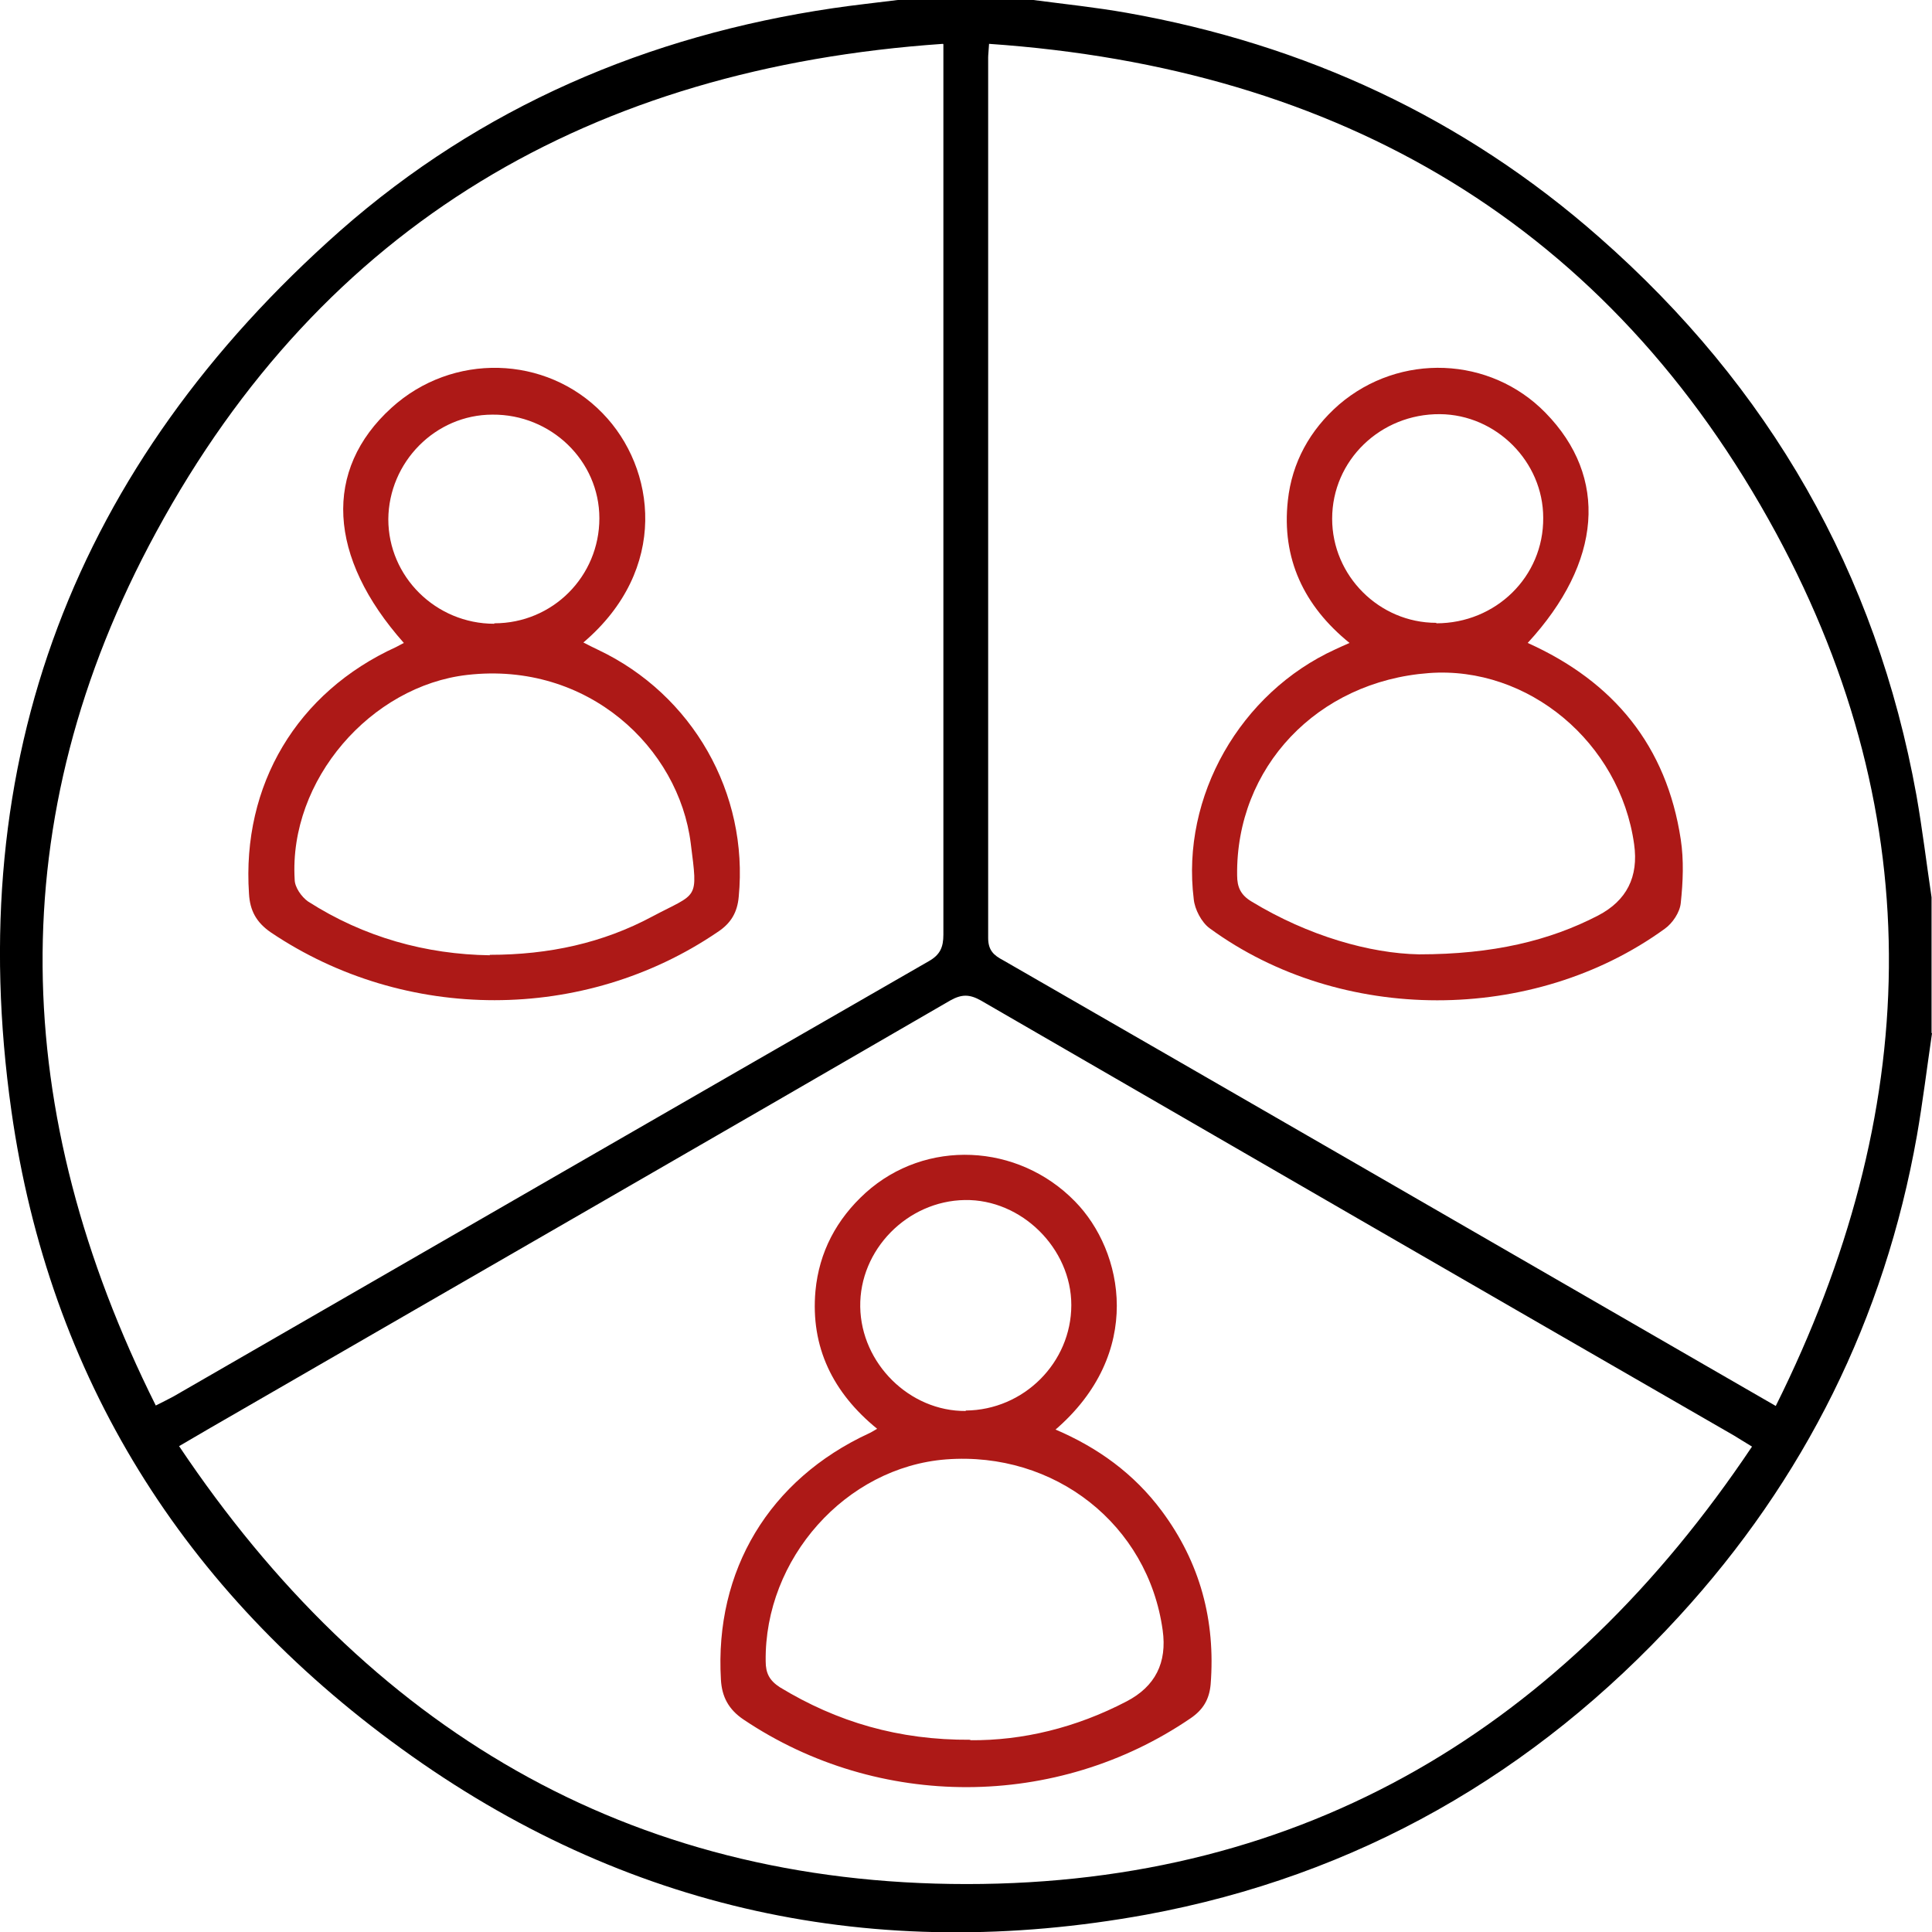
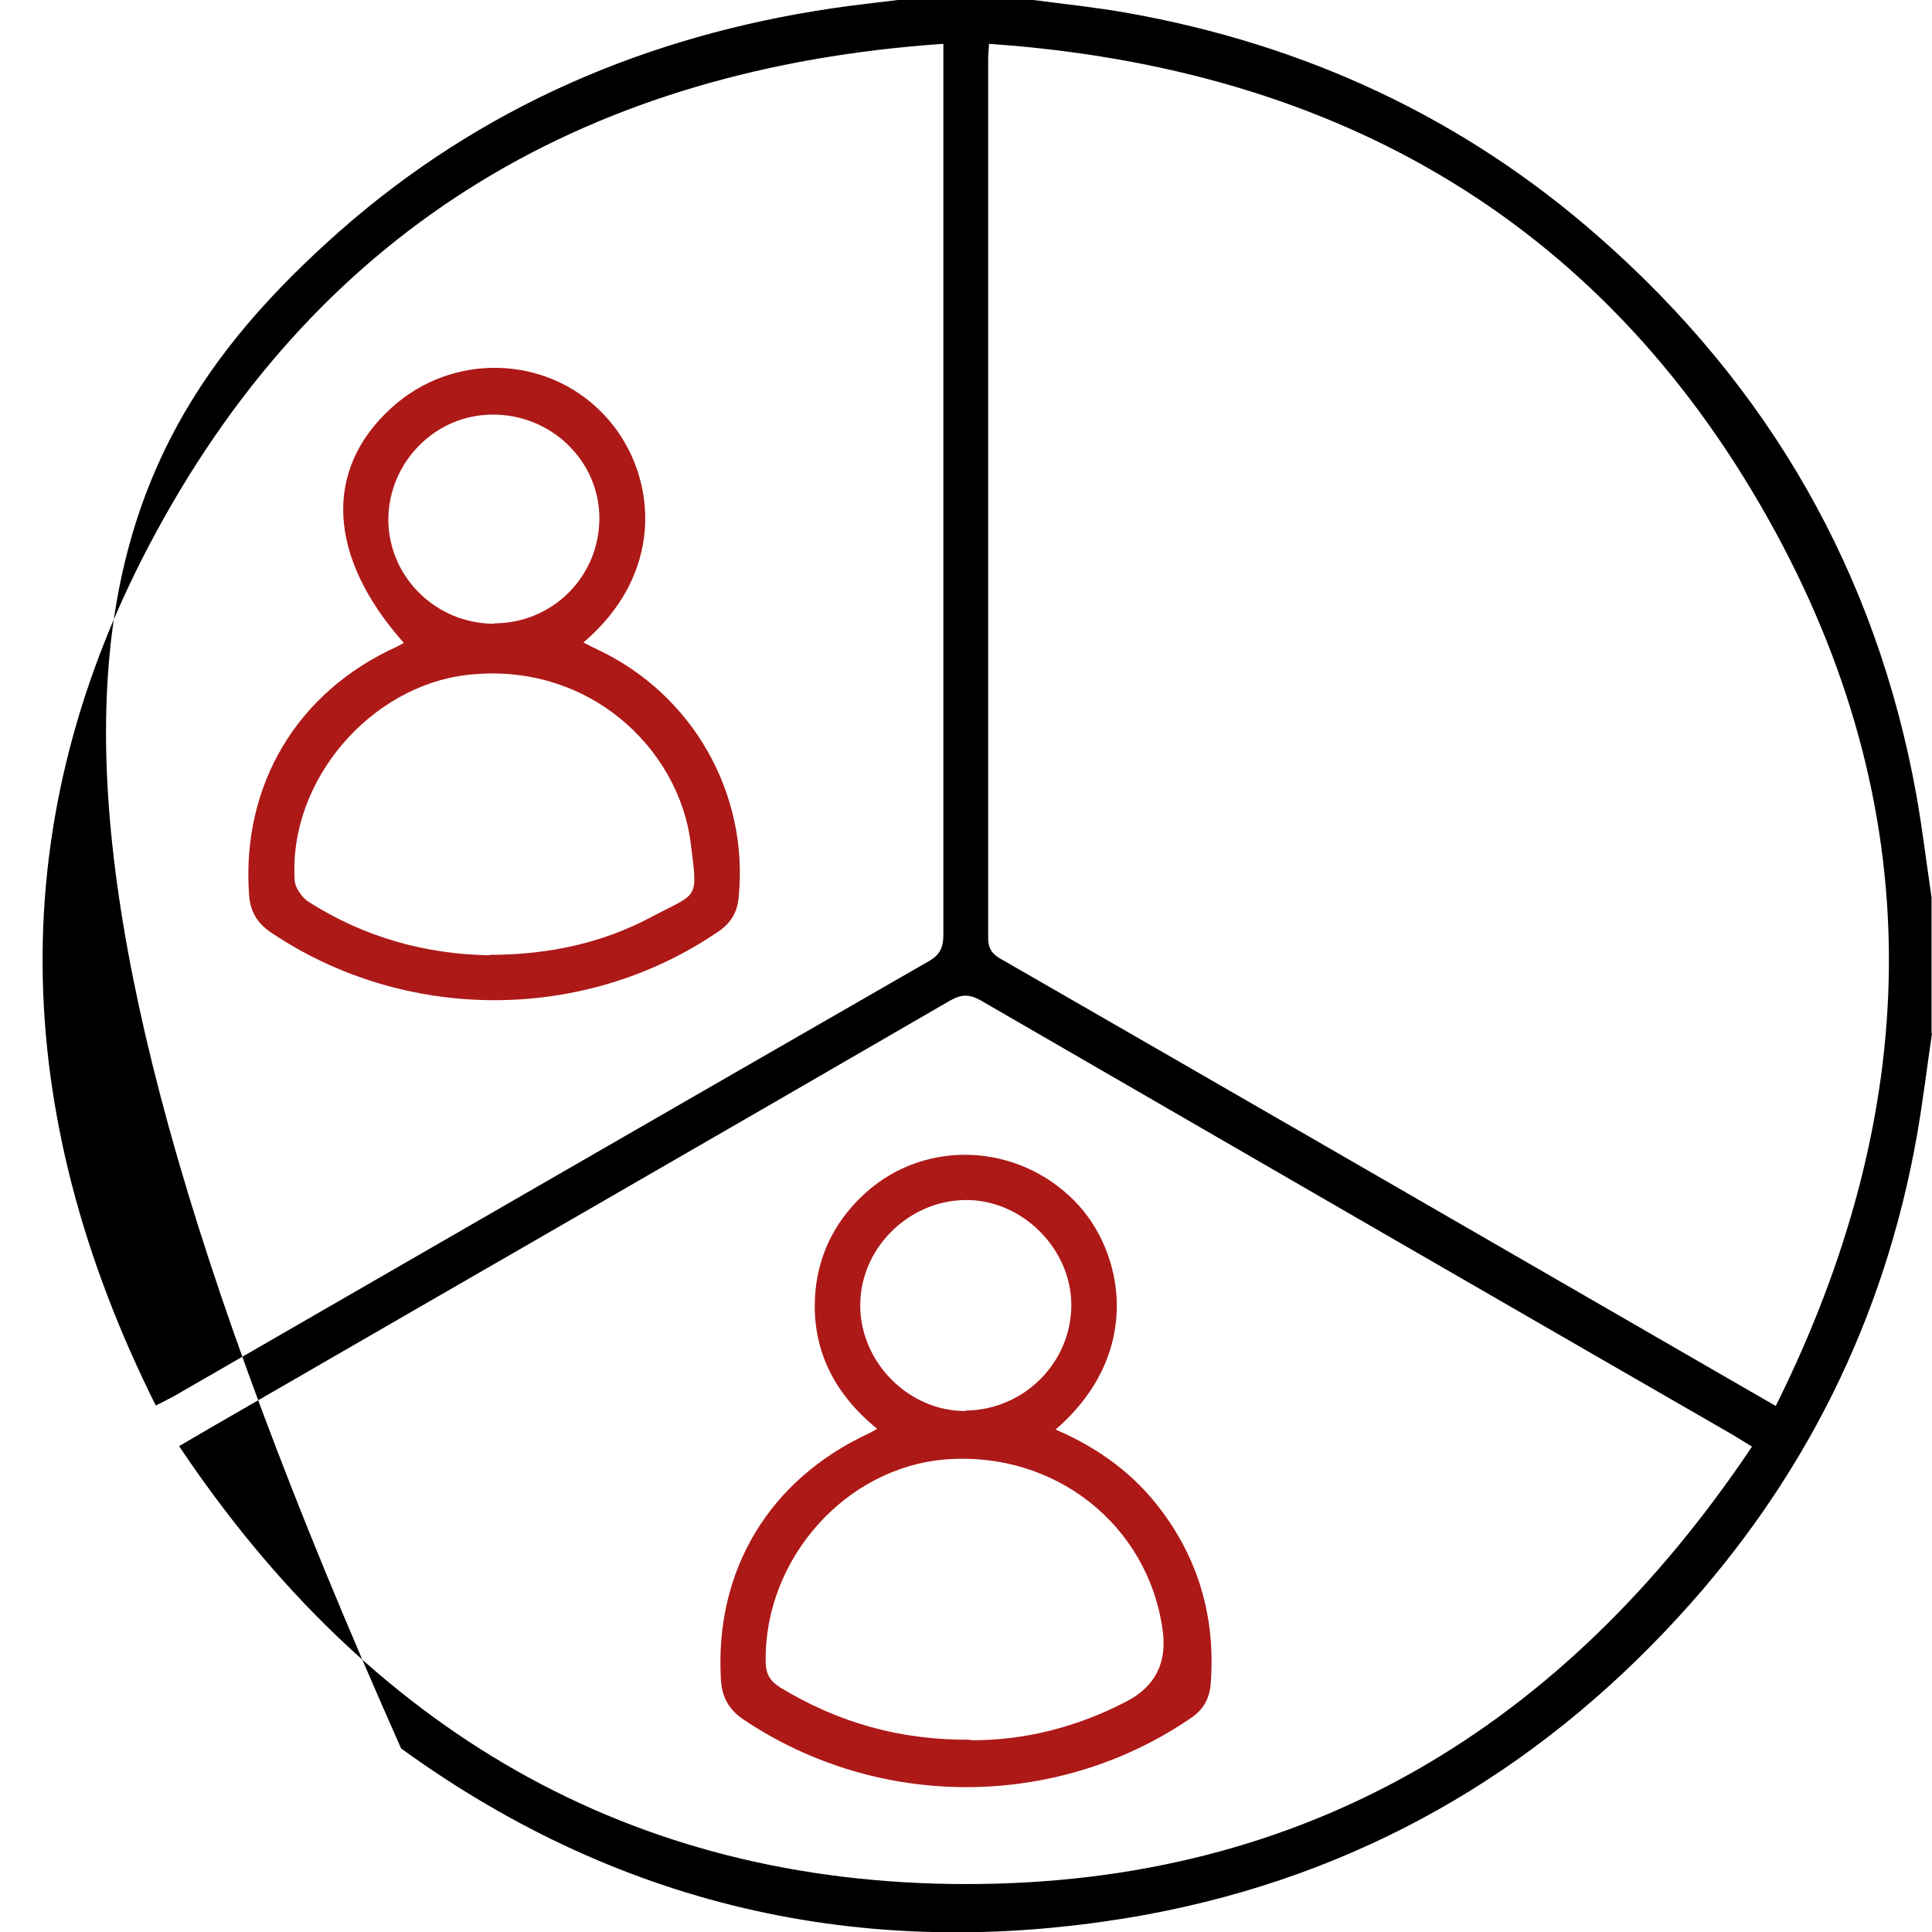
<svg xmlns="http://www.w3.org/2000/svg" width="98" height="98" viewBox="0 0 98 98" fill="none">
  <g clip-path="url(#clip0_30_617)">
-     <path d="M98 52.416C97.745 54.154 97.537 55.868 97.235 57.605C95.59 66.893 91.535 75.046 85.162 81.995C77.839 89.986 68.825 95.151 58.142 97.12C44.4 99.621 31.678 96.911 20.346 88.689C9.316 80.698 2.503 69.881 0.579 56.354C-1.947 38.542 3.8 23.602 17.264 11.697C24.401 5.42 32.837 1.807 42.245 0.417C43.334 0.255 44.446 0.139 45.536 0C47.83 0 50.124 0 52.418 0C53.994 0.208 55.57 0.371 57.145 0.649C66.183 2.247 74.247 5.976 81.13 12.044C89.75 19.619 95.173 29.046 97.212 40.349C97.513 42.063 97.722 43.8 97.977 45.514V52.393L98 52.416ZM47.83 2.224C30.033 3.451 16.407 11.35 7.925 26.984C-2.95547e-05 41.553 0.487 56.447 7.902 71.294C8.319 71.085 8.551 70.969 8.806 70.831C21.574 63.465 34.343 56.099 47.111 48.757C47.691 48.432 47.853 48.039 47.853 47.413C47.853 32.728 47.853 18.02 47.853 3.335V2.247L47.83 2.224ZM50.17 2.224C50.147 2.617 50.124 2.779 50.124 2.918C50.124 17.812 50.124 32.682 50.124 47.575C50.124 48.201 50.402 48.456 50.889 48.711C62.8 55.566 74.711 62.446 86.622 69.325C87.711 69.95 88.823 70.599 90.075 71.317C97.467 56.47 97.977 41.623 90.098 27.054C81.616 11.396 67.967 3.451 50.17 2.224ZM88.87 73.378C88.499 73.147 88.221 72.985 87.966 72.823C75.221 65.48 62.475 58.114 49.753 50.749C49.174 50.425 48.78 50.425 48.2 50.749C36.22 57.697 24.216 64.6 12.236 71.525C11.216 72.105 10.196 72.707 9.084 73.355C18.654 87.646 31.84 95.568 49.035 95.568C66.206 95.568 79.345 87.6 88.87 73.378Z" fill="black" />
+     <path d="M98 52.416C97.745 54.154 97.537 55.868 97.235 57.605C95.59 66.893 91.535 75.046 85.162 81.995C77.839 89.986 68.825 95.151 58.142 97.12C44.4 99.621 31.678 96.911 20.346 88.689C-1.947 38.542 3.8 23.602 17.264 11.697C24.401 5.42 32.837 1.807 42.245 0.417C43.334 0.255 44.446 0.139 45.536 0C47.83 0 50.124 0 52.418 0C53.994 0.208 55.57 0.371 57.145 0.649C66.183 2.247 74.247 5.976 81.13 12.044C89.75 19.619 95.173 29.046 97.212 40.349C97.513 42.063 97.722 43.8 97.977 45.514V52.393L98 52.416ZM47.83 2.224C30.033 3.451 16.407 11.35 7.925 26.984C-2.95547e-05 41.553 0.487 56.447 7.902 71.294C8.319 71.085 8.551 70.969 8.806 70.831C21.574 63.465 34.343 56.099 47.111 48.757C47.691 48.432 47.853 48.039 47.853 47.413C47.853 32.728 47.853 18.02 47.853 3.335V2.247L47.83 2.224ZM50.17 2.224C50.147 2.617 50.124 2.779 50.124 2.918C50.124 17.812 50.124 32.682 50.124 47.575C50.124 48.201 50.402 48.456 50.889 48.711C62.8 55.566 74.711 62.446 86.622 69.325C87.711 69.95 88.823 70.599 90.075 71.317C97.467 56.47 97.977 41.623 90.098 27.054C81.616 11.396 67.967 3.451 50.17 2.224ZM88.87 73.378C88.499 73.147 88.221 72.985 87.966 72.823C75.221 65.48 62.475 58.114 49.753 50.749C49.174 50.425 48.78 50.425 48.2 50.749C36.22 57.697 24.216 64.6 12.236 71.525C11.216 72.105 10.196 72.707 9.084 73.355C18.654 87.646 31.84 95.568 49.035 95.568C66.206 95.568 79.345 87.6 88.87 73.378Z" fill="black" />
    <path d="M20.485 32.613C16.615 28.258 16.384 23.834 19.86 20.684C22.942 17.881 27.692 17.997 30.566 20.962C33.277 23.741 33.949 28.884 29.592 32.59C29.847 32.728 30.102 32.844 30.334 32.96C35.131 35.23 37.981 40.233 37.471 45.491C37.402 46.279 37.077 46.834 36.405 47.274C29.639 51.884 20.555 51.884 13.742 47.298C13 46.788 12.676 46.186 12.63 45.329C12.259 39.816 15.063 35.114 20.091 32.821C20.23 32.752 20.346 32.682 20.485 32.613ZM24.842 48.433C27.854 48.433 30.589 47.83 33.092 46.487C35.409 45.259 35.409 45.699 35.038 42.781C34.436 37.94 29.824 33.539 23.706 34.234C18.817 34.79 14.646 39.561 14.947 44.611C14.947 45.005 15.294 45.491 15.619 45.723C18.469 47.552 21.621 48.409 24.842 48.456V48.433ZM25.073 31.617C28.04 31.617 30.403 29.231 30.403 26.289C30.403 23.371 27.947 21.008 24.981 21.032C22.084 21.032 19.721 23.44 19.697 26.336C19.697 29.254 22.107 31.64 25.073 31.64V31.617Z" fill="#AD1917" />
-     <path d="M77.492 32.613C81.871 34.581 84.536 37.847 85.255 42.572C85.417 43.638 85.371 44.727 85.255 45.815C85.208 46.278 84.838 46.834 84.444 47.112C77.77 51.953 68.014 51.953 61.363 47.089C60.946 46.788 60.598 46.116 60.552 45.607C59.903 40.395 62.916 35.137 67.736 32.937C67.944 32.844 68.13 32.752 68.454 32.613C66.137 30.736 65.001 28.328 65.326 25.386C65.534 23.463 66.438 21.819 67.921 20.522C71.003 17.881 75.591 18.067 78.395 20.939C81.593 24.205 81.269 28.513 77.492 32.613ZM71.976 48.409C75.731 48.409 78.604 47.714 81.06 46.441C82.513 45.684 83.123 44.479 82.891 42.827C82.173 37.662 77.515 33.771 72.486 34.141C66.809 34.558 62.684 38.936 62.753 44.402C62.753 45.004 62.939 45.398 63.472 45.722C66.368 47.483 69.497 48.363 71.976 48.409ZM72.857 31.617C75.87 31.617 78.303 29.254 78.279 26.266C78.279 23.417 75.893 21.031 73.042 21.008C70.03 20.985 67.573 23.348 67.573 26.312C67.573 29.208 69.96 31.593 72.857 31.593V31.617Z" fill="#AD1917" />
    <path d="M53.507 72.498C55.685 73.425 57.516 74.745 58.93 76.644C60.876 79.262 61.664 82.203 61.409 85.446C61.34 86.187 61.039 86.72 60.39 87.16C53.6 91.793 44.562 91.816 37.726 87.23C36.962 86.72 36.614 86.071 36.568 85.191C36.243 79.655 39.024 75.046 44.076 72.707C44.192 72.66 44.284 72.591 44.493 72.475C42.245 70.645 41.109 68.329 41.364 65.48C41.55 63.511 42.43 61.844 43.913 60.5C46.949 57.767 51.63 57.975 54.527 60.94C57.006 63.465 58.049 68.653 53.507 72.545V72.498ZM49.22 88.272C51.862 88.295 54.573 87.646 57.145 86.303C58.598 85.546 59.208 84.342 58.976 82.69C58.235 77.339 53.507 73.61 47.992 74.027C42.894 74.421 38.769 79.076 38.839 84.265C38.839 84.867 39.024 85.238 39.557 85.585C42.454 87.345 45.582 88.272 49.22 88.249V88.272ZM48.988 71.549C51.931 71.525 54.342 69.117 54.342 66.198C54.342 63.326 51.816 60.824 48.942 60.871C46.022 60.917 43.589 63.395 43.635 66.291C43.682 69.163 46.138 71.595 48.988 71.572V71.549Z" fill="#AD1917" />
  </g>
  <defs>
    <clipPath id="clip0_30_617">
      <rect width="98" height="98" fill="white" />
    </clipPath>
  </defs>
</svg>